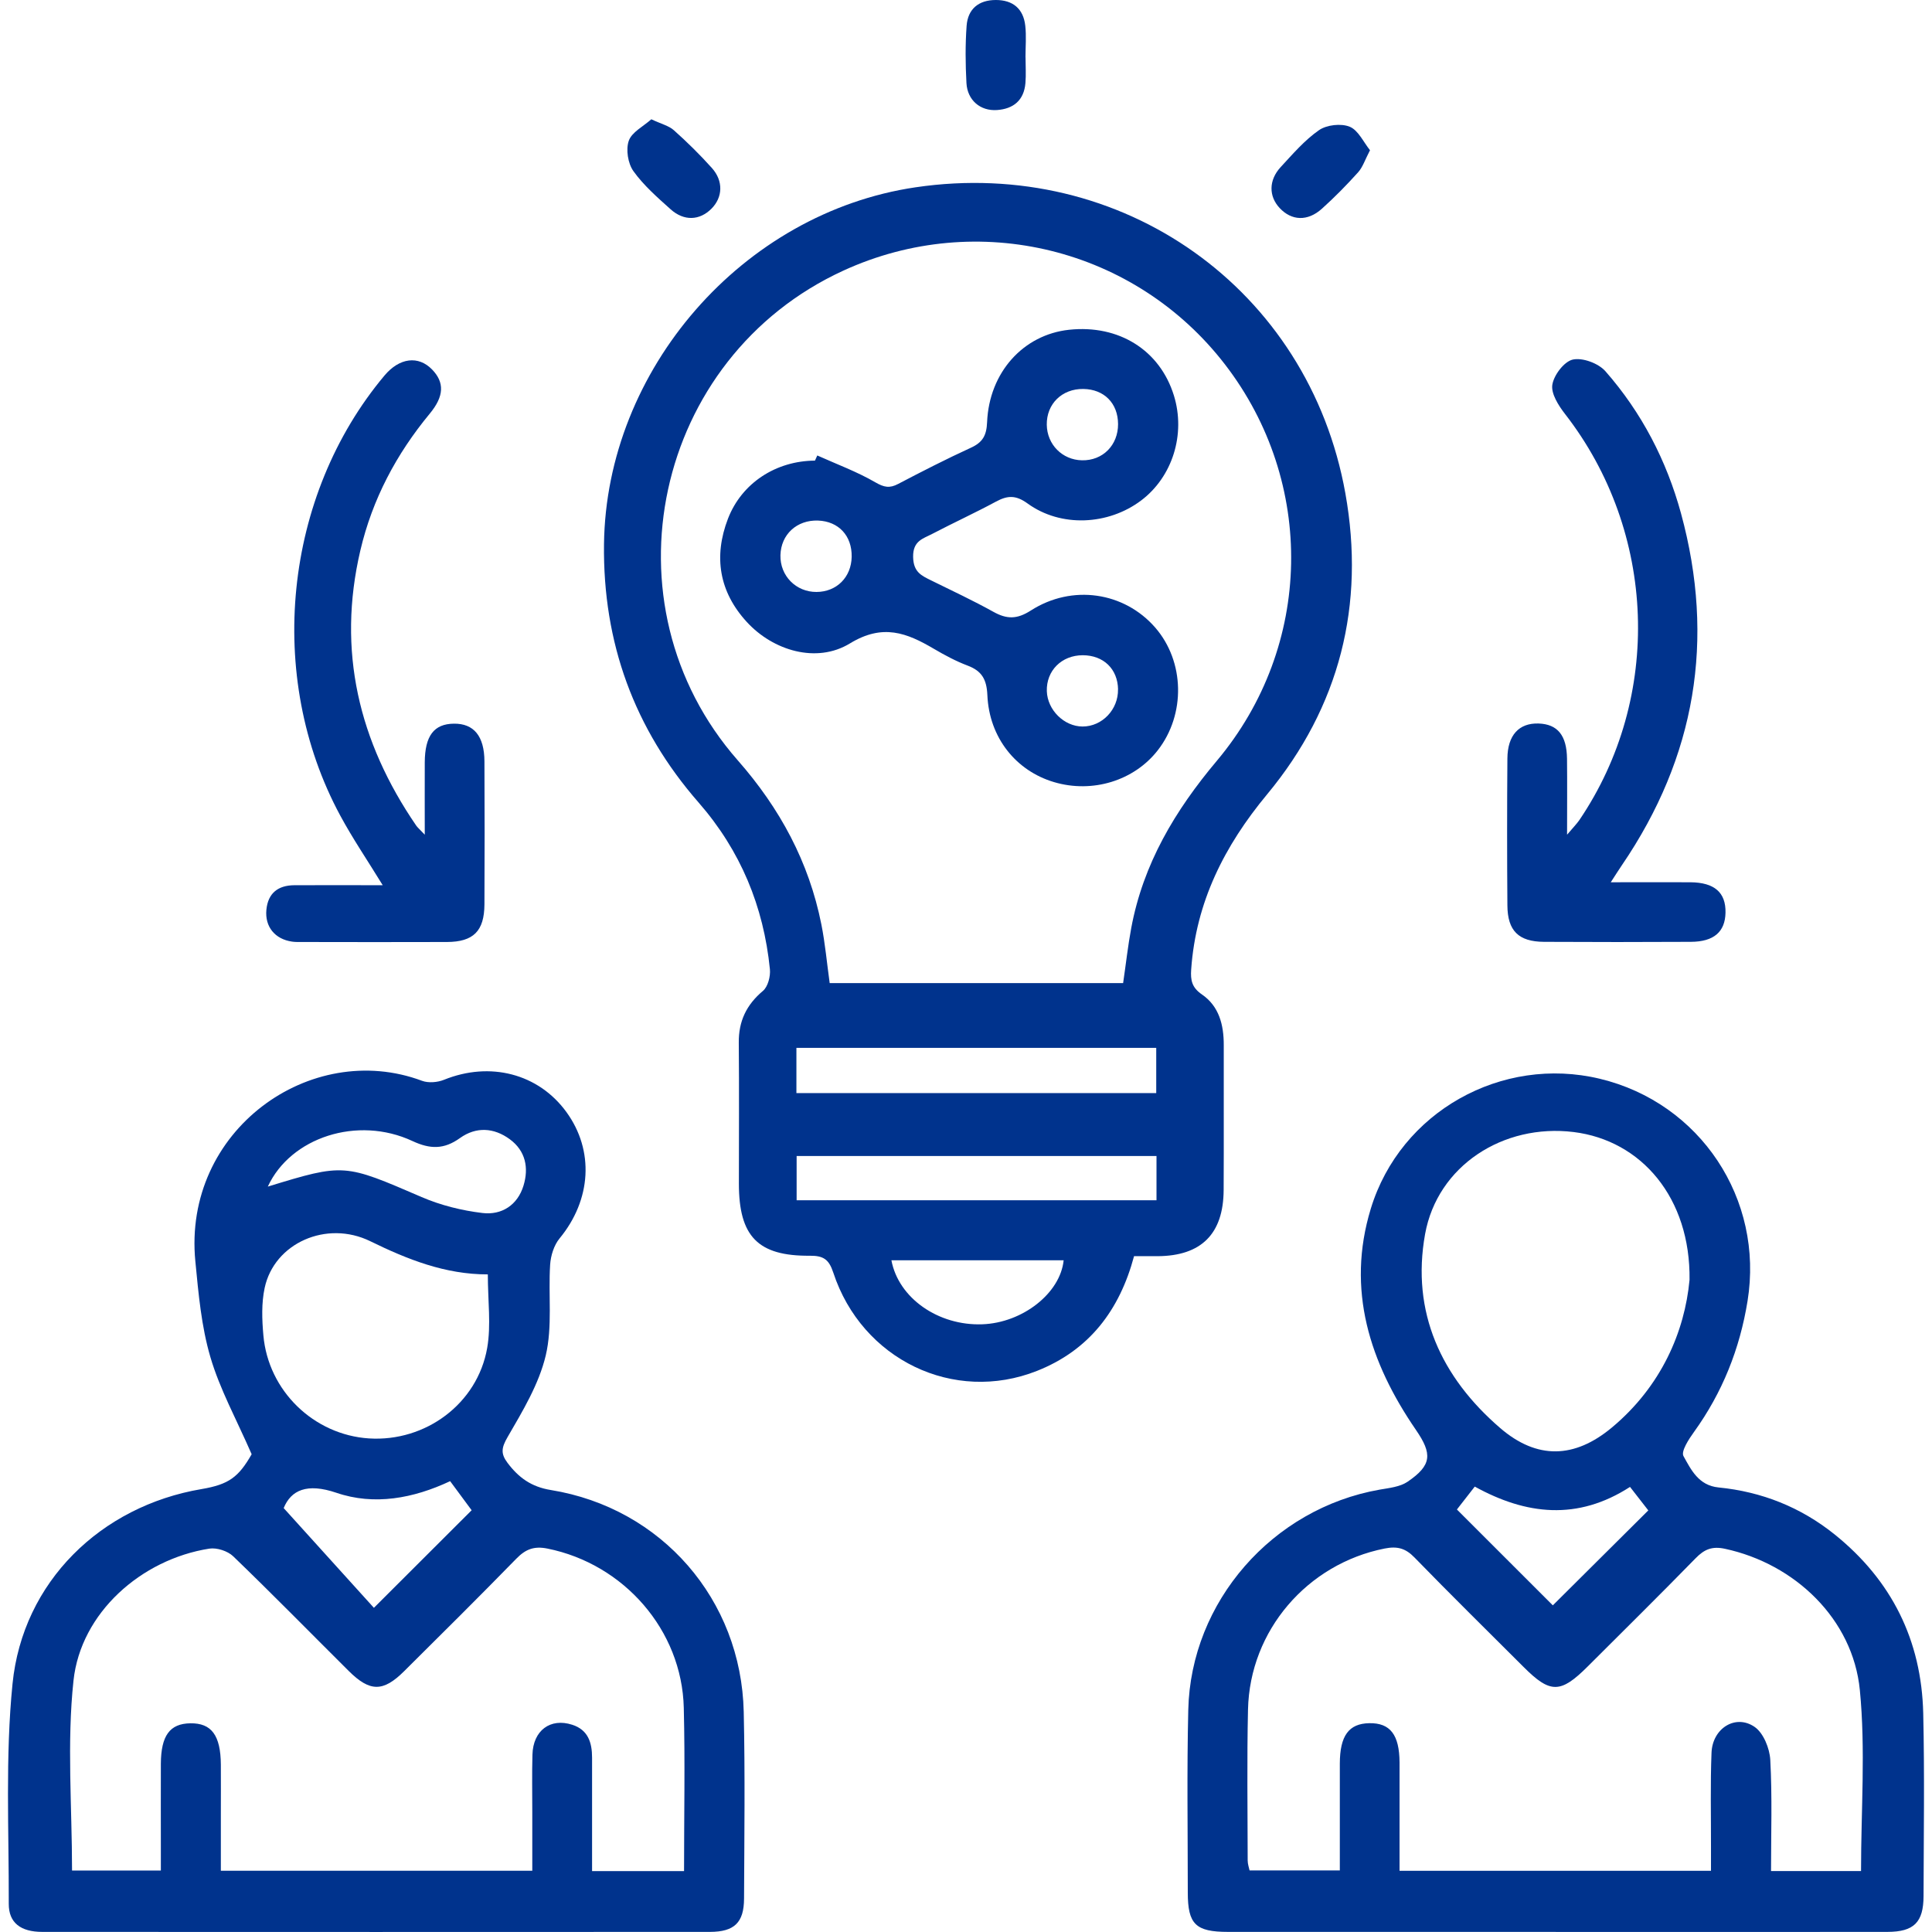
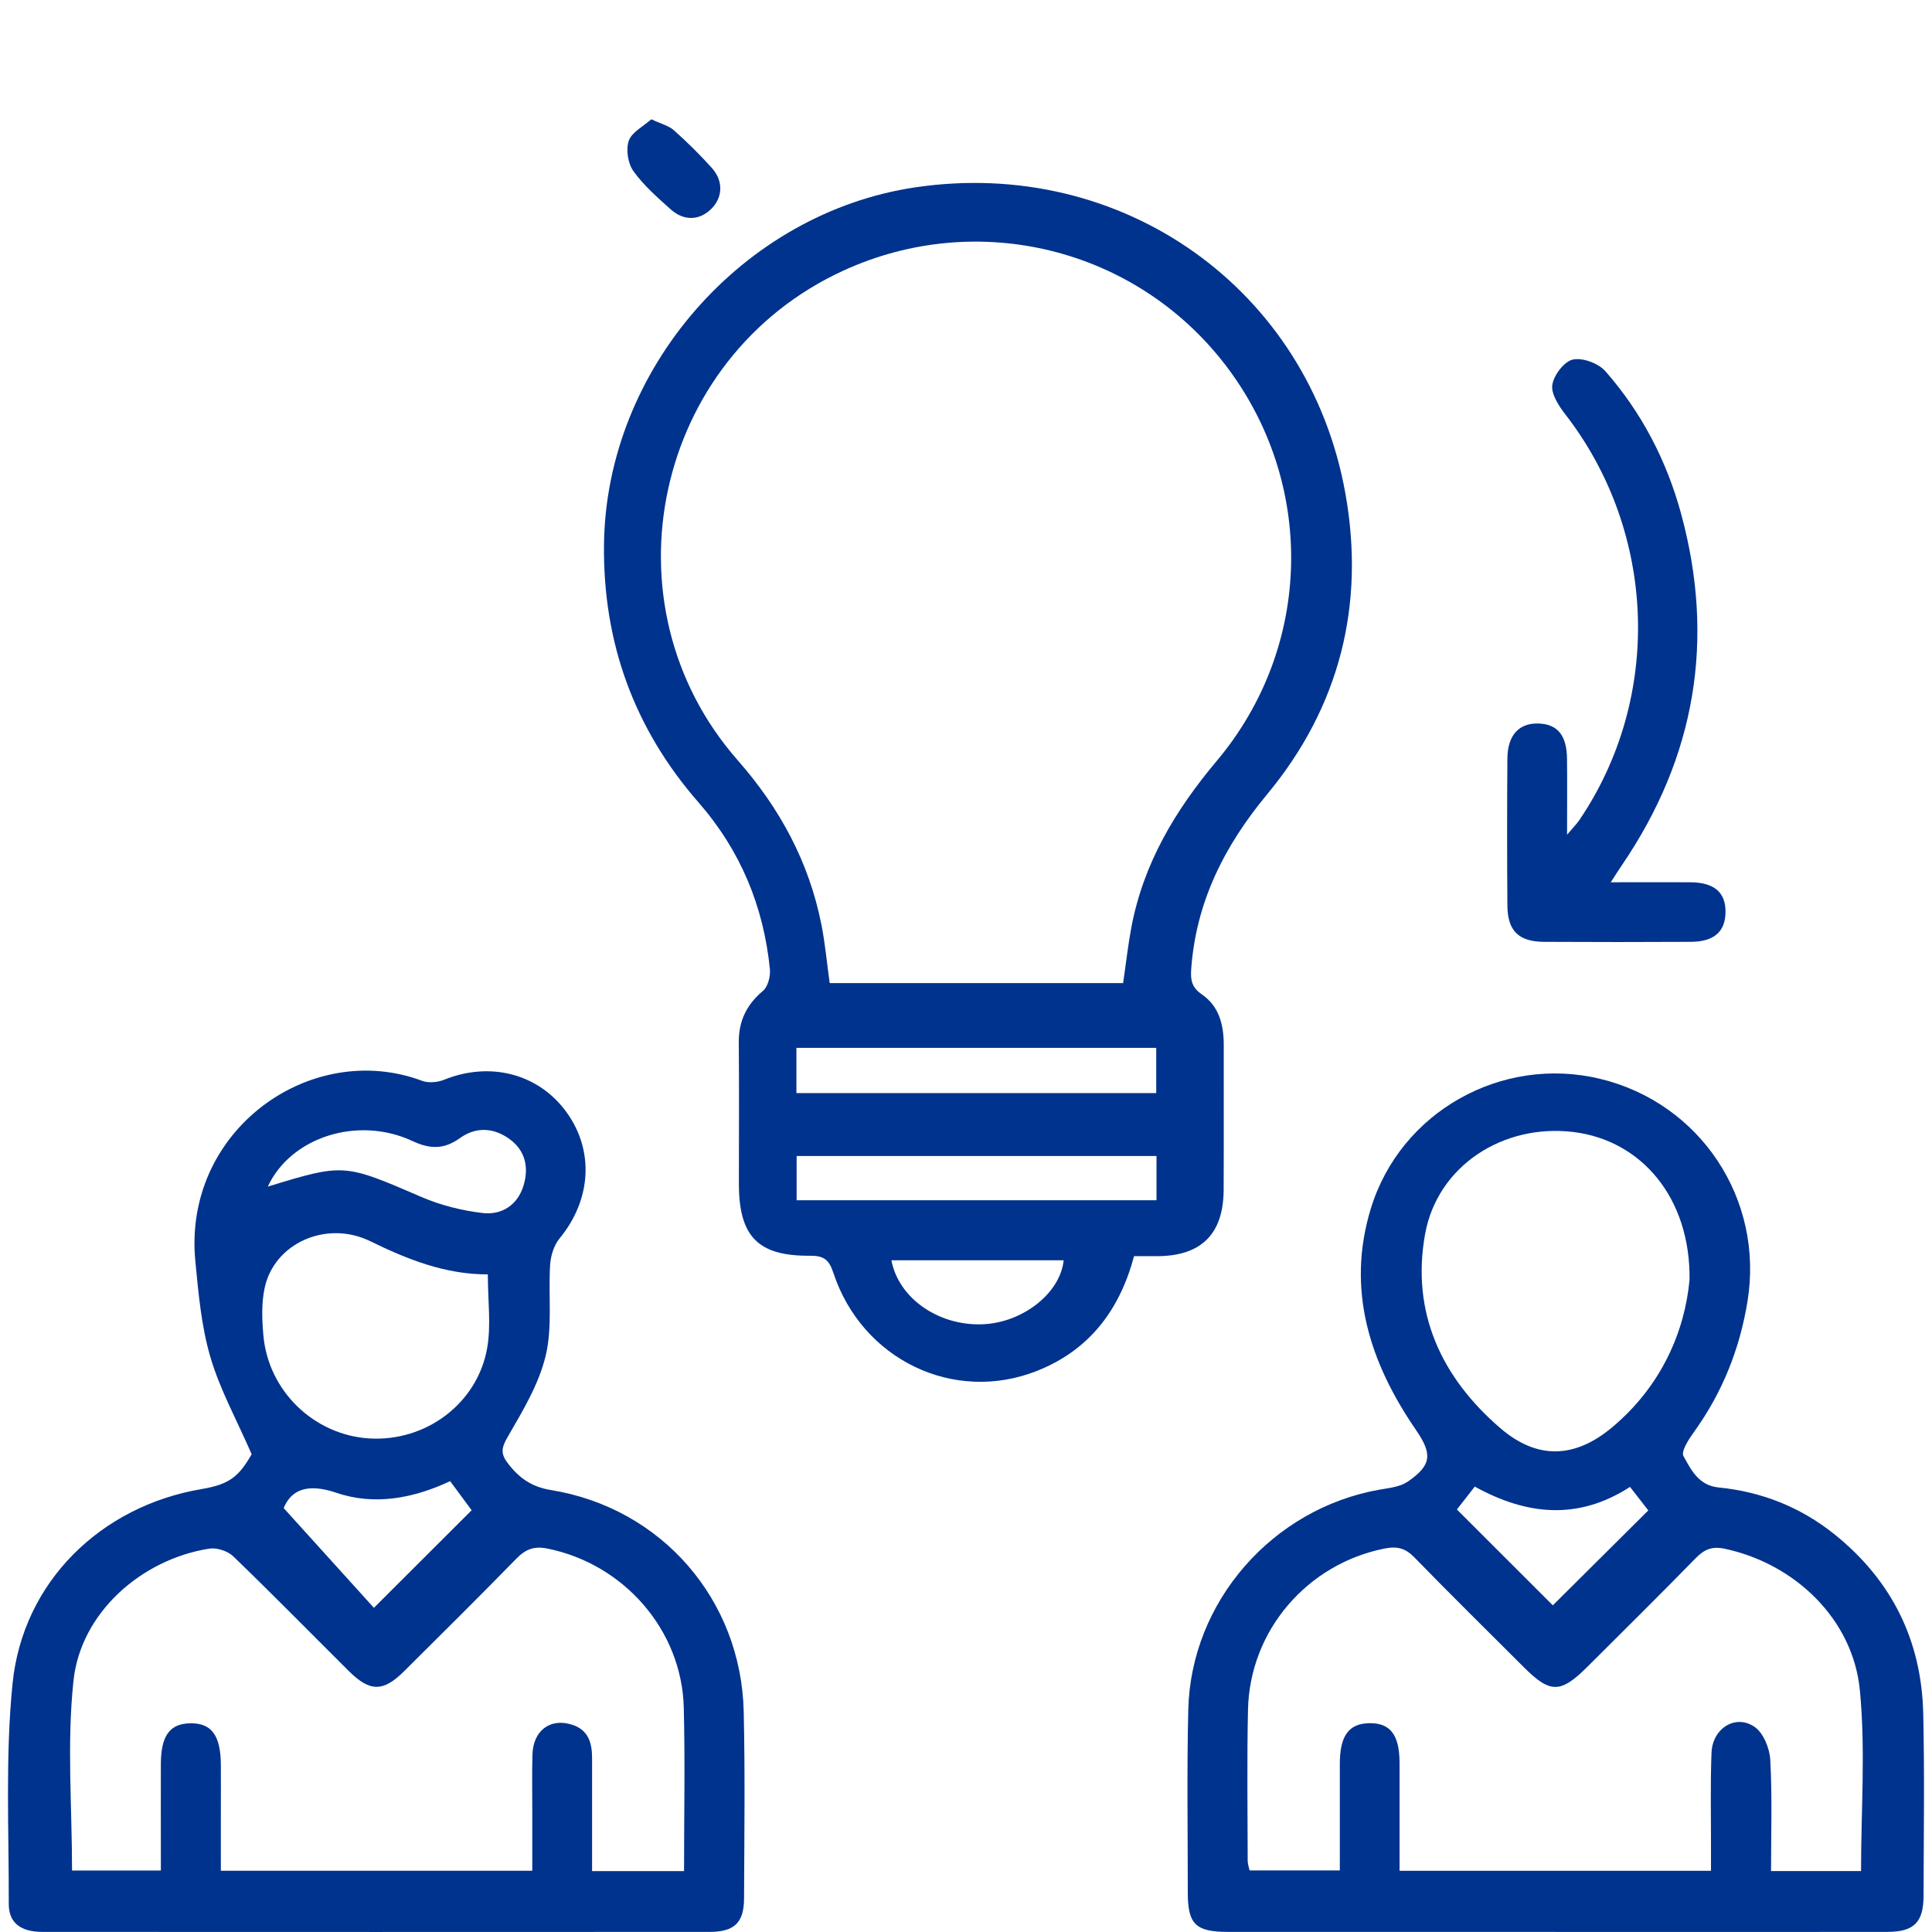
<svg xmlns="http://www.w3.org/2000/svg" id="Layer_1" viewBox="0 0 359.37 359.36">
  <defs>
    <style>.cls-1{fill:#00338d;}</style>
  </defs>
  <path class="cls-1" d="m210.95,233.64c-2.71,10.14-8.4,17.53-18.04,21.35-15.5,6.15-32.59-2.08-37.91-18.27-.81-2.46-1.83-3.16-4.34-3.14-9.69.08-13.22-3.6-13.22-13.41,0-8.74.06-17.48-.02-26.22-.04-3.99,1.42-7.05,4.49-9.63.93-.78,1.43-2.71,1.3-4.03-1.17-11.7-5.46-22.07-13.26-31.01-11.99-13.73-17.82-29.74-17.6-48.04.39-32.48,25.75-61.65,57.95-66.4,38.41-5.67,73.13,18.85,79.95,56.92,3.71,20.72-1.03,39.69-14.56,56-7.94,9.57-13.24,20.04-14.12,32.58-.14,1.99.13,3.35,1.99,4.63,3.2,2.19,4.08,5.67,4.07,9.42-.02,8.99.03,17.98-.02,26.96-.04,8.17-4.16,12.26-12.27,12.31-1.35,0-2.7,0-4.38,0Zm-2.04-50.77c.54-3.68.9-6.98,1.51-10.24,2.22-11.94,8.14-21.86,15.92-31.11,17.95-21.37,18.38-51.81,1.55-73.69-16.7-21.71-46.05-28.94-71-17.5-35.24,16.16-45.2,62.03-19.65,91.11,7.83,8.91,13.23,18.89,15.54,30.5.71,3.56,1.03,7.2,1.55,10.93h54.59Zm6.16,12.04h-66.93v8.42h66.93v-8.42Zm.05,20.12h-66.94v8.23h66.94v-8.23Zm-49.31,19.39c1.32,7.05,8.74,12.21,16.91,11.91,7.49-.27,14.51-5.78,15.13-11.91h-32.04Z" />
  <path class="cls-1" d="m46.81,270.5c-2.82-6.47-5.92-12.08-7.68-18.08-1.68-5.71-2.21-11.8-2.79-17.77-2.4-24.36,21.44-41.36,42.16-33.61,1.19.44,2.88.3,4.09-.19,8.55-3.46,17.55-1.16,22.76,5.99,5.23,7.18,4.64,16.36-1.26,23.51-1.05,1.27-1.65,3.21-1.76,4.89-.36,5.64.46,11.51-.82,16.9-1.27,5.33-4.29,10.33-7.09,15.16-1.14,1.97-1.32,3.07-.02,4.8,2.07,2.75,4.42,4.47,8.07,5.06,20.6,3.34,35.41,20.39,35.87,41.26.26,11.57.11,23.15.06,34.73-.02,4.47-1.8,6.19-6.35,6.2-41.39.02-82.78.02-124.18,0-4.01,0-6.25-1.68-6.24-5.21.04-13.66-.66-27.41.7-40.95,1.9-18.96,16.44-33.05,35.17-36.21,5.07-.86,6.87-2.22,9.3-6.46Zm80.43,77.53c0-10.25.2-20.32-.05-30.37-.35-14.45-11.15-26.75-25.36-29.61-2.53-.51-4.09.14-5.8,1.89-6.88,7.05-13.87,13.98-20.86,20.92-3.91,3.89-6.37,3.87-10.31-.05-7.16-7.12-14.22-14.33-21.49-21.33-1.02-.98-3.04-1.64-4.44-1.42-12.66,1.99-23.91,11.94-25.26,24.54-1.25,11.63-.27,23.49-.27,35.34h16.52c0-1.65,0-3,0-4.35,0-5.17-.02-10.34,0-15.51.03-5.25,1.67-7.47,5.48-7.53,3.94-.06,5.64,2.23,5.68,7.69.02,3.08,0,6.15,0,9.23,0,3.51,0,7.01,0,10.51h57.93c0-3.79,0-7.34,0-10.89,0-3.57-.07-7.14.03-10.71.12-4.49,3.32-6.88,7.4-5.56,2.96.95,3.69,3.33,3.69,6.12,0,6.98,0,13.96,0,21.1h17.1Zm-36.5-110.98c-7.94.01-14.95-2.79-21.86-6.17-8.12-3.98-17.86.33-19.65,8.68-.61,2.83-.5,5.89-.24,8.81.9,10.35,9.39,18.53,19.65,19.19,10.49.67,20.16-6.44,21.98-16.82.75-4.27.12-8.79.12-13.68Zm-37.98,43.46c5.98,6.61,11.62,12.85,16.79,18.56,6.19-6.18,12.16-12.14,18.18-18.15-1.12-1.51-2.5-3.37-4-5.41-6.83,3.21-14.11,4.57-21.16,2.16-5.47-1.86-8.43-.49-9.8,2.84Zm-2.95-59.79c14.26-4.37,14.22-4.26,28.63,1.95,3.55,1.53,7.46,2.5,11.3,2.96,3.58.43,6.54-1.47,7.64-5.1,1-3.29.4-6.44-2.54-8.61-2.97-2.19-6.29-2.37-9.28-.23-2.97,2.13-5.53,2.1-8.85.55-10.22-4.76-22.66-.67-26.89,8.47Z" />
  <path class="cls-1" d="m289.39,359.35c-20.33,0-40.65,0-60.98,0-6.01,0-7.47-1.42-7.47-7.32,0-11.33-.18-22.67.09-33.99.47-20.13,15.67-37.44,35.58-40.95,1.78-.31,3.79-.51,5.21-1.47,4.54-3.09,4.62-5.18,1.56-9.64-8.59-12.51-13-26.07-8.4-41.15,5.51-18.06,24.38-28.54,42.6-24.17,18.69,4.48,30.55,22.39,27.48,41.35-1.44,8.9-4.68,17.02-9.96,24.35-.97,1.34-2.44,3.6-1.96,4.48,1.41,2.54,2.81,5.47,6.52,5.84,8.03.79,15.29,3.67,21.6,8.74,10.61,8.53,16.16,19.7,16.48,33.26.26,11.32.09,22.66.06,33.99-.01,4.9-1.79,6.67-6.7,6.68-20.57.03-41.14.01-61.71.01Zm56.78-11.32c0-11.36.86-22.6-.22-33.65-1.29-13.23-12.1-23.5-25.09-26.29-2.41-.52-3.84.1-5.46,1.76-6.62,6.78-13.37,13.44-20.08,20.14-5.04,5.03-6.95,5.05-11.89.11-6.8-6.79-13.64-13.52-20.34-20.41-1.67-1.72-3.21-2.11-5.53-1.65-14.38,2.85-25.09,15.23-25.42,29.95-.21,9.35-.07,18.71-.06,28.07,0,.68.25,1.36.35,1.86h16.79v-3.98c0-5.29,0-10.59,0-15.88.01-5.2,1.67-7.46,5.48-7.53,3.89-.07,5.6,2.15,5.63,7.31.01,2.46,0,4.92,0,7.39,0,4.26,0,8.52,0,12.76h57.93c0-1.7,0-3.16,0-4.62.01-5.79-.13-11.58.1-17.36.18-4.52,4.46-7.22,8-4.8,1.65,1.12,2.81,3.99,2.93,6.14.37,6.83.14,13.69.14,20.68h16.74Zm-31.9-109.97c.2-15.22-8.93-25.93-21.56-27.49-13.09-1.61-25.33,6.27-27.63,18.98-2.62,14.54,3.01,26.64,13.97,36.08,6.85,5.9,13.83,5.69,20.77-.09,9.2-7.67,13.56-17.85,14.45-27.48Zm-11.07,38.52c-9.77,6.31-19.33,5.21-28.88-.06-1.37,1.76-2.56,3.28-3.32,4.26,6.26,6.25,12.29,12.28,17.84,17.83,5.7-5.67,11.69-11.62,17.76-17.66-.89-1.15-2.02-2.6-3.4-4.37Z" />
  <path class="cls-1" d="m299.62,164.11c5.31,0,10.07-.03,14.82,0,4.47.04,6.6,1.91,6.52,5.66-.07,3.56-2.17,5.4-6.44,5.42-9.11.05-18.22.05-27.33,0-4.71-.03-6.77-2.04-6.8-6.77-.07-9.11-.07-18.22,0-27.33.03-4.35,2.17-6.63,5.8-6.51,3.52.12,5.24,2.19,5.29,6.56.05,4.4.01,8.79.01,14.12,1.15-1.36,1.78-1.99,2.28-2.71,15.52-22.88,14.38-53.64-2.67-75.56-1.21-1.56-2.62-3.78-2.35-5.44.29-1.8,2.21-4.32,3.82-4.67,1.82-.39,4.75.7,6.04,2.16,6.75,7.68,11.39,16.63,14.08,26.48,6.39,23.46,2.71,45.29-11,65.41-.59.87-1.16,1.77-2.06,3.16Z" />
-   <path class="cls-1" d="m71.19,164.66c-2.87-4.68-5.62-8.72-7.93-13.01-13.94-25.87-10.5-59.43,8.26-81.8,2.78-3.31,6.3-3.76,8.86-1.11,2.31,2.39,2.25,4.95-.44,8.2-6.22,7.52-10.68,15.92-12.91,25.44-4.37,18.64-.3,35.59,10.39,51.19.26.37.63.67,1.59,1.69,0-5.01-.02-9.24,0-13.47.03-4.92,1.71-7.14,5.41-7.18,3.71-.05,5.67,2.31,5.69,7.01.04,8.87.05,17.74,0,26.61-.03,4.96-2.05,6.97-6.97,6.99-8.99.04-17.99.01-26.98,0-.62,0-1.24.02-1.84-.07-3.18-.46-5.07-2.77-4.77-5.92.3-3.11,2.18-4.55,5.2-4.57,5.28-.03,10.56,0,16.44,0Z" />
-   <path class="cls-1" d="m190.76,10.66c0,1.59.11,3.2-.02,4.78-.26,3.2-2.22,4.82-5.3,5.03-3.09.21-5.49-1.83-5.67-5.01-.19-3.54-.23-7.12.03-10.66C180.03,1.66,182.05,0,185.24,0c3.17,0,5.12,1.63,5.47,4.78.22,1.94.04,3.92.04,5.88,0,0,0,0,.01,0Z" />
  <path class="cls-1" d="m121.16,22.19c1.86.88,3.26,1.2,4.19,2.04,2.47,2.2,4.84,4.54,7.05,7,2.19,2.43,2.05,5.48-.07,7.6-2.19,2.19-5.09,2.34-7.59.1-2.46-2.21-5.02-4.44-6.92-7.1-1.02-1.43-1.43-4.02-.86-5.65.57-1.61,2.71-2.67,4.19-3.99Z" />
-   <path class="cls-1" d="m254.84,27.93c-.94,1.8-1.35,3.15-2.21,4.11-2.13,2.37-4.38,4.66-6.75,6.79-2.66,2.39-5.64,2.24-7.86-.14-2.03-2.18-2.05-5.17.19-7.6,2.25-2.43,4.46-5.02,7.14-6.88,1.43-.99,4.1-1.29,5.7-.64,1.6.65,2.57,2.87,3.79,4.38Z" />
-   <path class="cls-1" d="m152.04,84.73c3.61,1.62,7.37,3.01,10.77,4.98,1.62.94,2.66,1.15,4.25.31,4.47-2.34,8.96-4.64,13.54-6.74,2.2-1,2.91-2.3,3.01-4.75.39-9.28,6.75-16.28,15.25-17.19,9.27-.99,16.9,3.8,19.5,12.24,2.22,7.2-.27,15.14-6.12,19.53-6.11,4.59-14.91,5.03-21.09.55-2.19-1.59-3.72-1.52-5.86-.37-3.89,2.1-7.93,3.95-11.85,6-1.71.9-3.64,1.28-3.59,4.3.05,2.83,1.54,3.48,3.41,4.4,3.86,1.9,7.77,3.73,11.53,5.82,2.49,1.38,4.36,1.41,6.94-.24,7.71-4.95,17.39-3.45,23.14,3.15,5.5,6.31,5.7,16.16.48,22.85-4.42,5.66-12.14,8.03-19.29,5.91-7.08-2.1-12.06-8.27-12.4-16.18-.13-2.92-1.02-4.49-3.67-5.49-2.17-.82-4.26-1.94-6.27-3.12-5.05-2.97-9.5-4.74-15.62-1.01-6.21,3.79-14.3,1.35-19.19-3.99-5.15-5.61-6.21-12.16-3.5-19.21,2.56-6.63,8.92-10.76,16.18-10.8l.44-.97Zm6.38,18.84c.07-3.91-2.42-6.59-6.24-6.74-3.95-.15-6.92,2.58-7.01,6.45-.09,3.82,2.89,6.85,6.71,6.83,3.75-.02,6.47-2.74,6.54-6.54Zm49.55-24.7c-.02-3.87-2.6-6.47-6.47-6.52-3.96-.05-6.84,2.78-6.79,6.65.05,3.68,2.88,6.55,6.55,6.62,3.86.08,6.73-2.81,6.71-6.75Zm0,49.36c-.07-3.8-2.7-6.34-6.57-6.35-3.93,0-6.8,2.88-6.68,6.69.12,3.5,3.21,6.56,6.65,6.57,3.64,0,6.66-3.16,6.59-6.92Z" />
</svg>